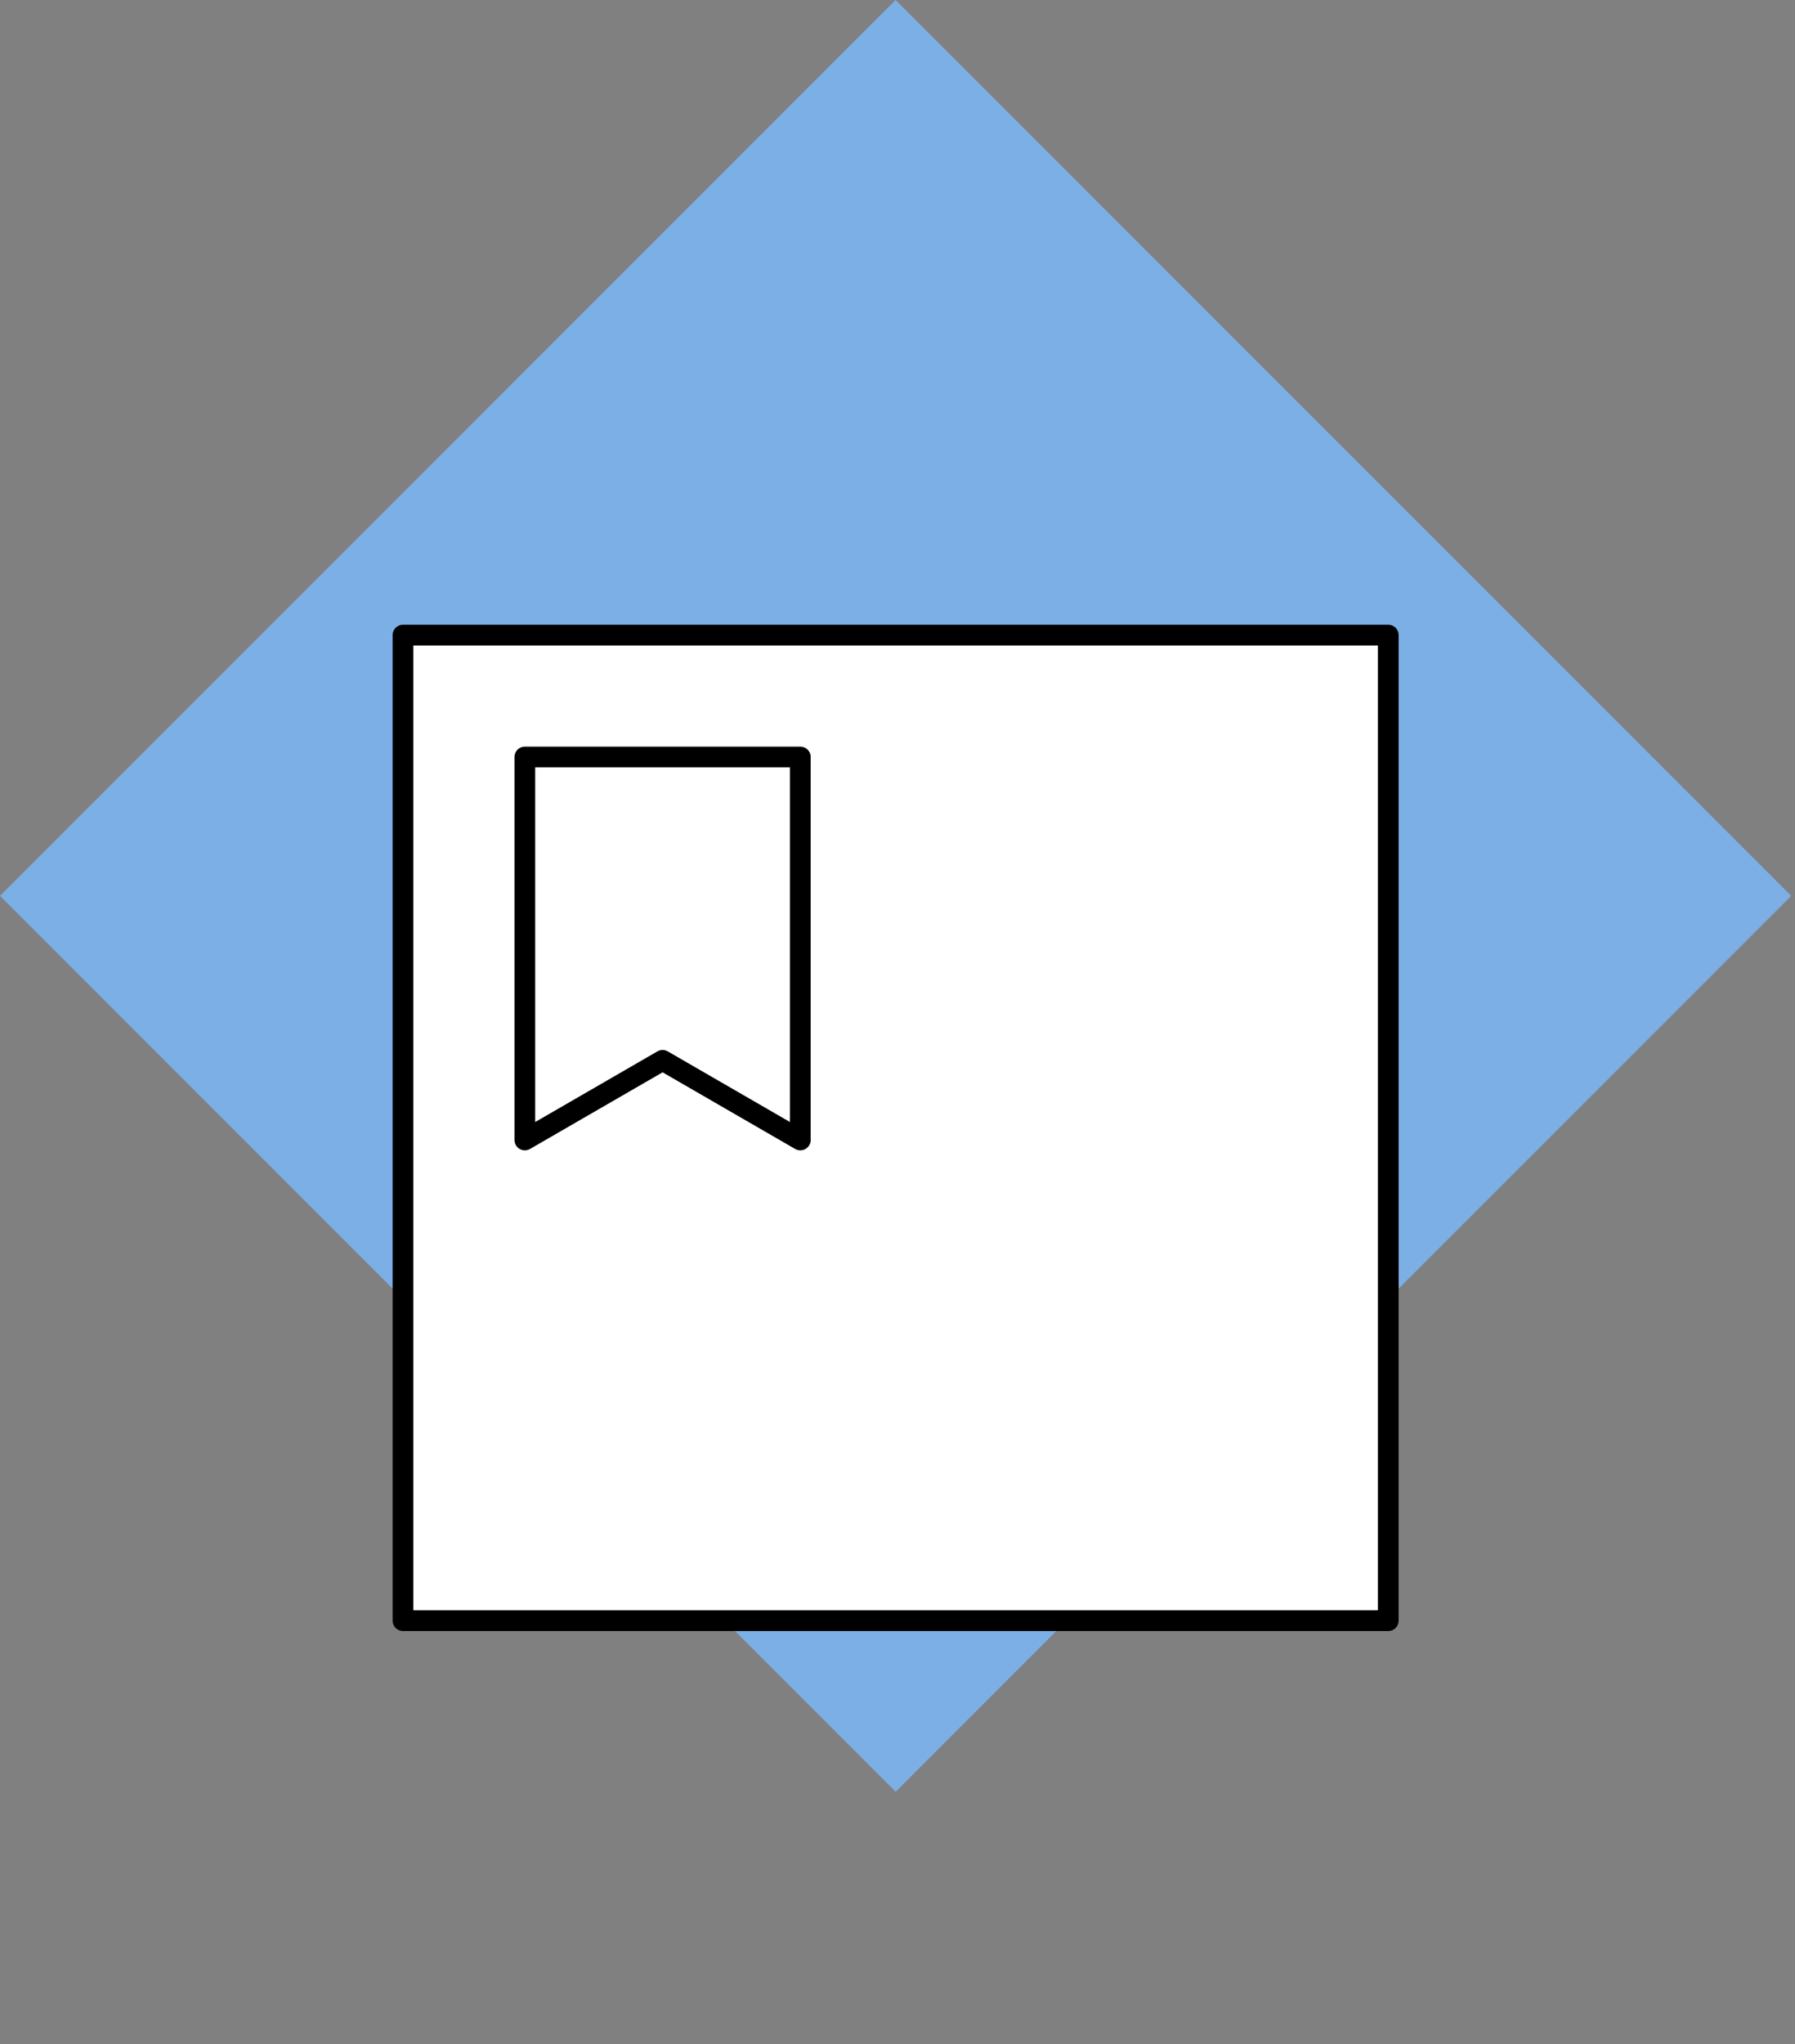
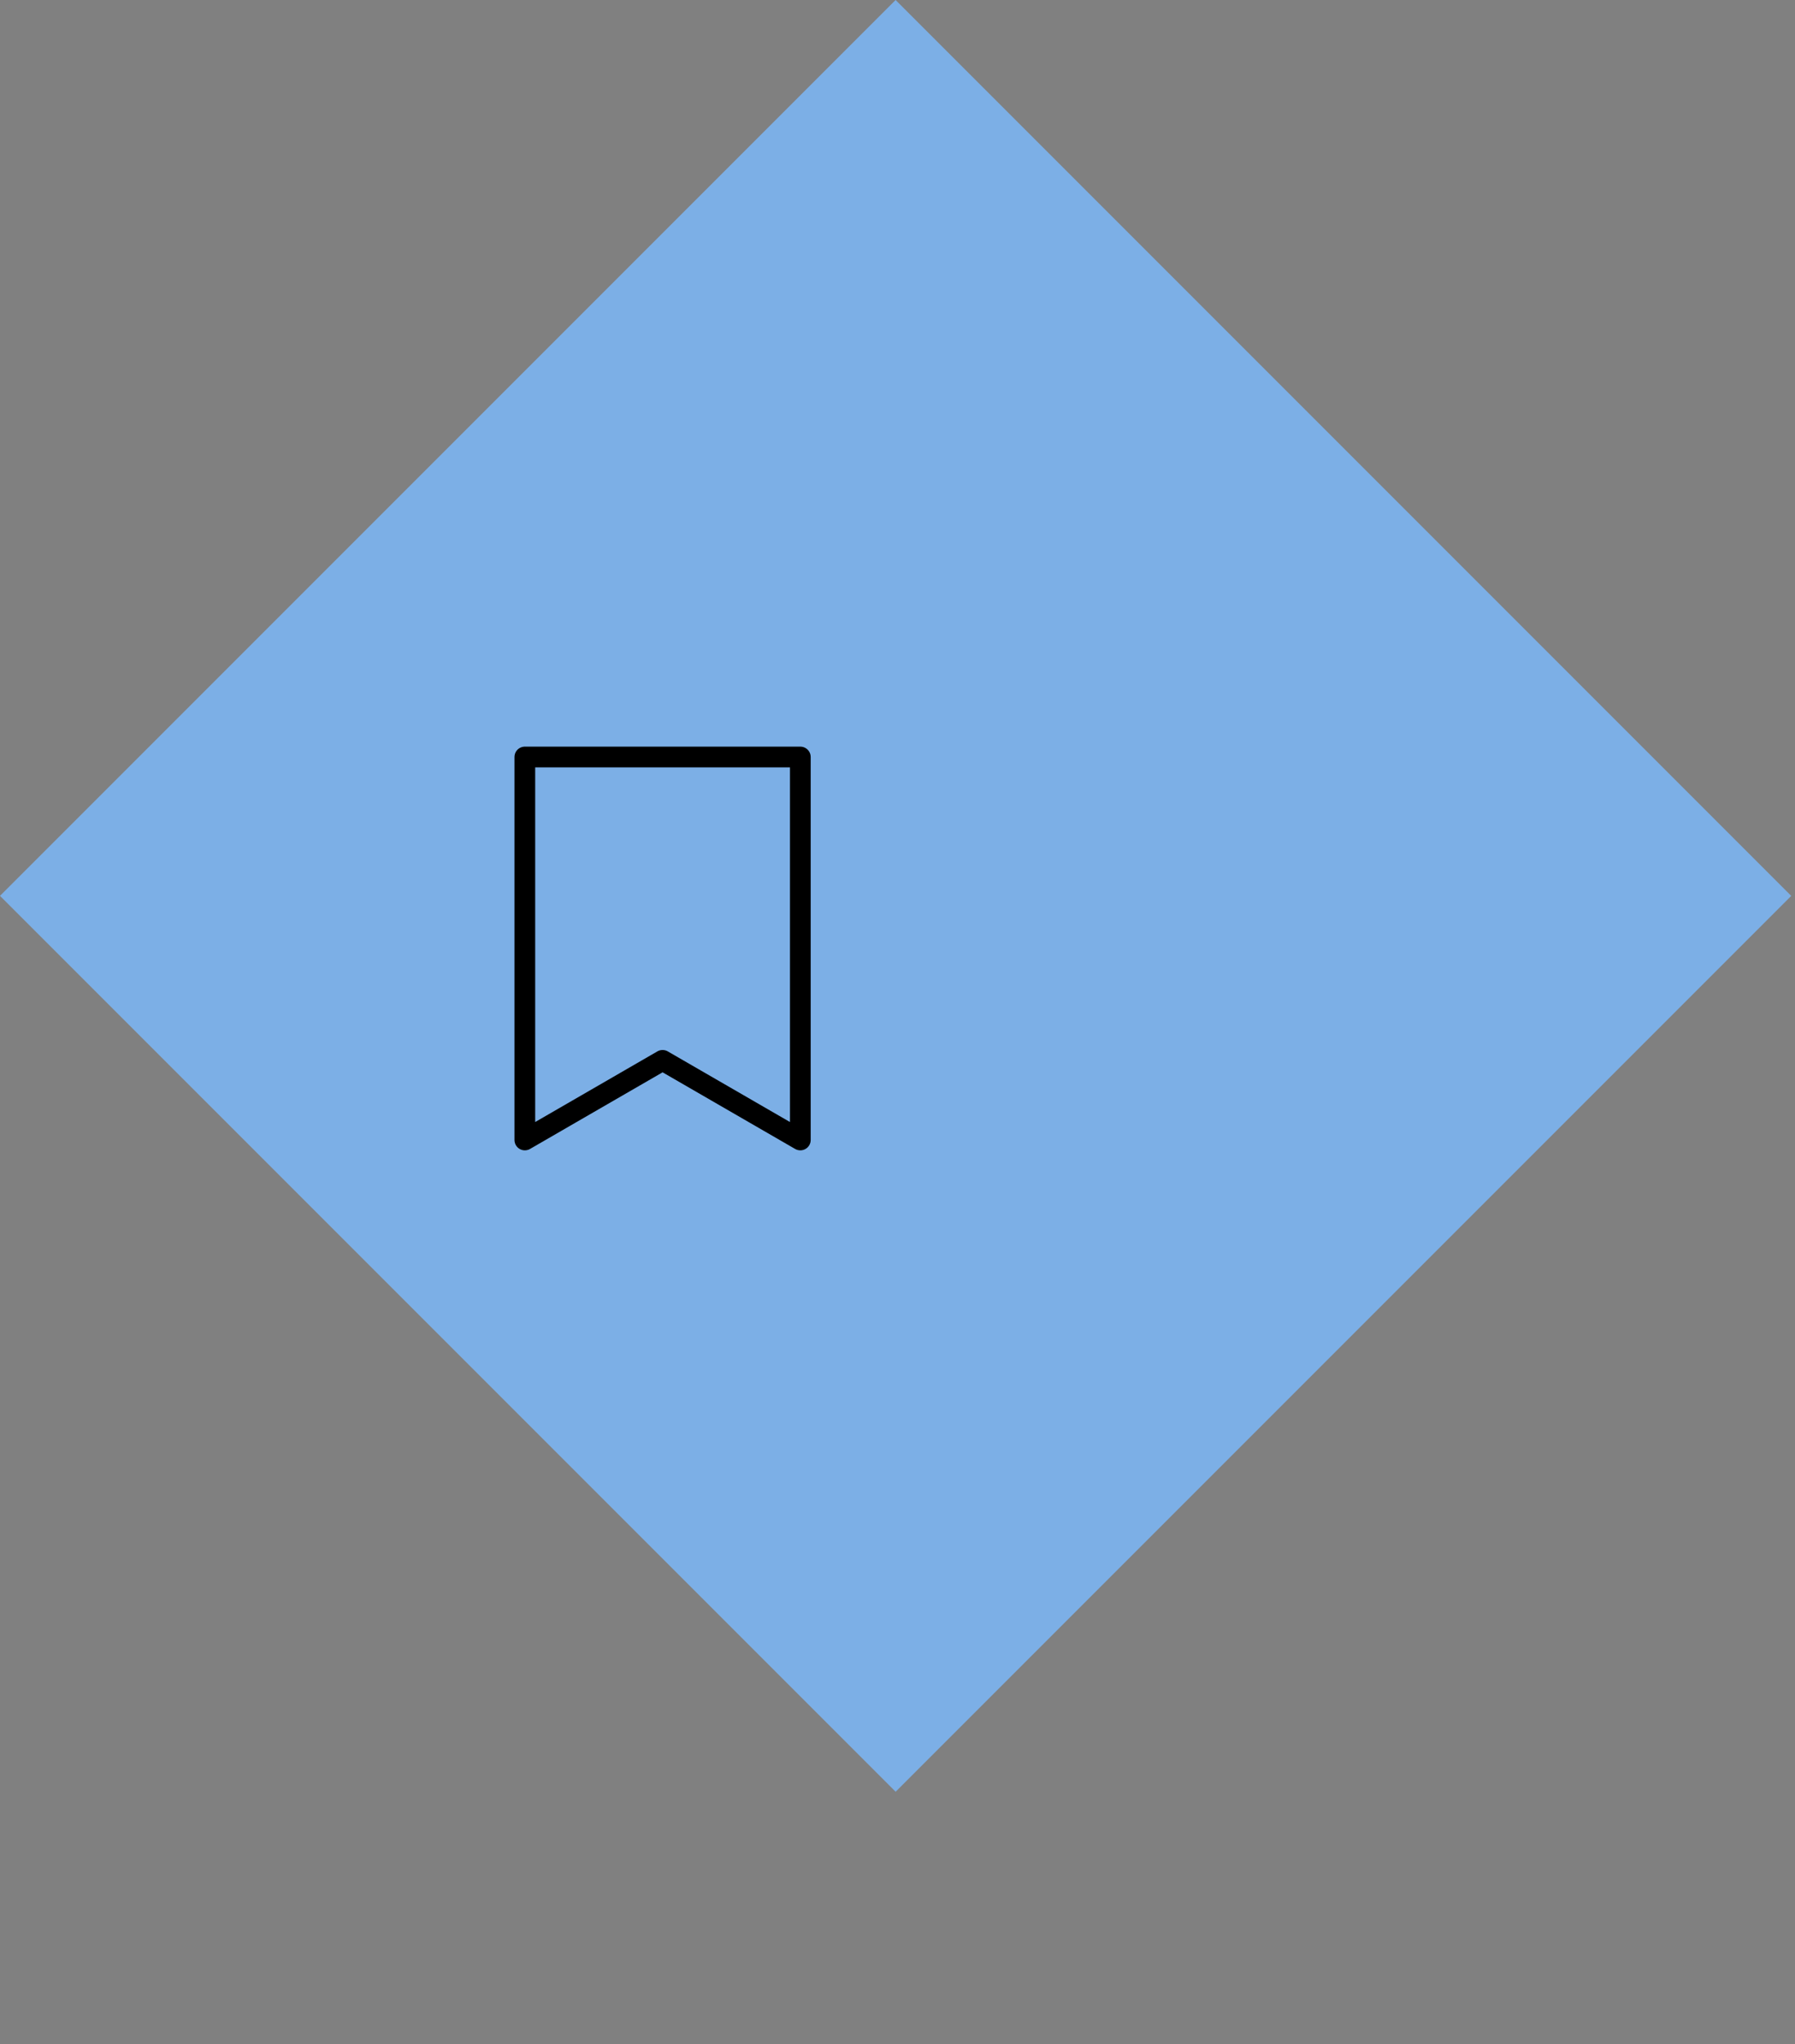
<svg xmlns="http://www.w3.org/2000/svg" width="260px" height="296px" version="1.1" xml:space="preserve" style="fill-rule:evenodd;clip-rule:evenodd;stroke-linecap:round;stroke-linejoin:round;stroke-miterlimit:1.5;">
  <rect width="100%" height="100%" fill="#808080" stroke="none" />
  <path d="M129.723,0L0,129.723L129.732,259.455L259.455,129.732L129.723,0Z" style="fill:rgb(124,175,230);" />
  <g>
-     <rect x="58.37" y="91.967" width="142.716" height="142.716" style="fill:white;stroke:black;stroke-width:3.0px;" />
    <path d="M115.925,109.618L76.021,109.618L76.021,165.077L95.973,153.546L115.925,165.077L115.925,109.618Z" style="fill:none;stroke:black;stroke-width:3.0px;" />
  </g>
</svg>